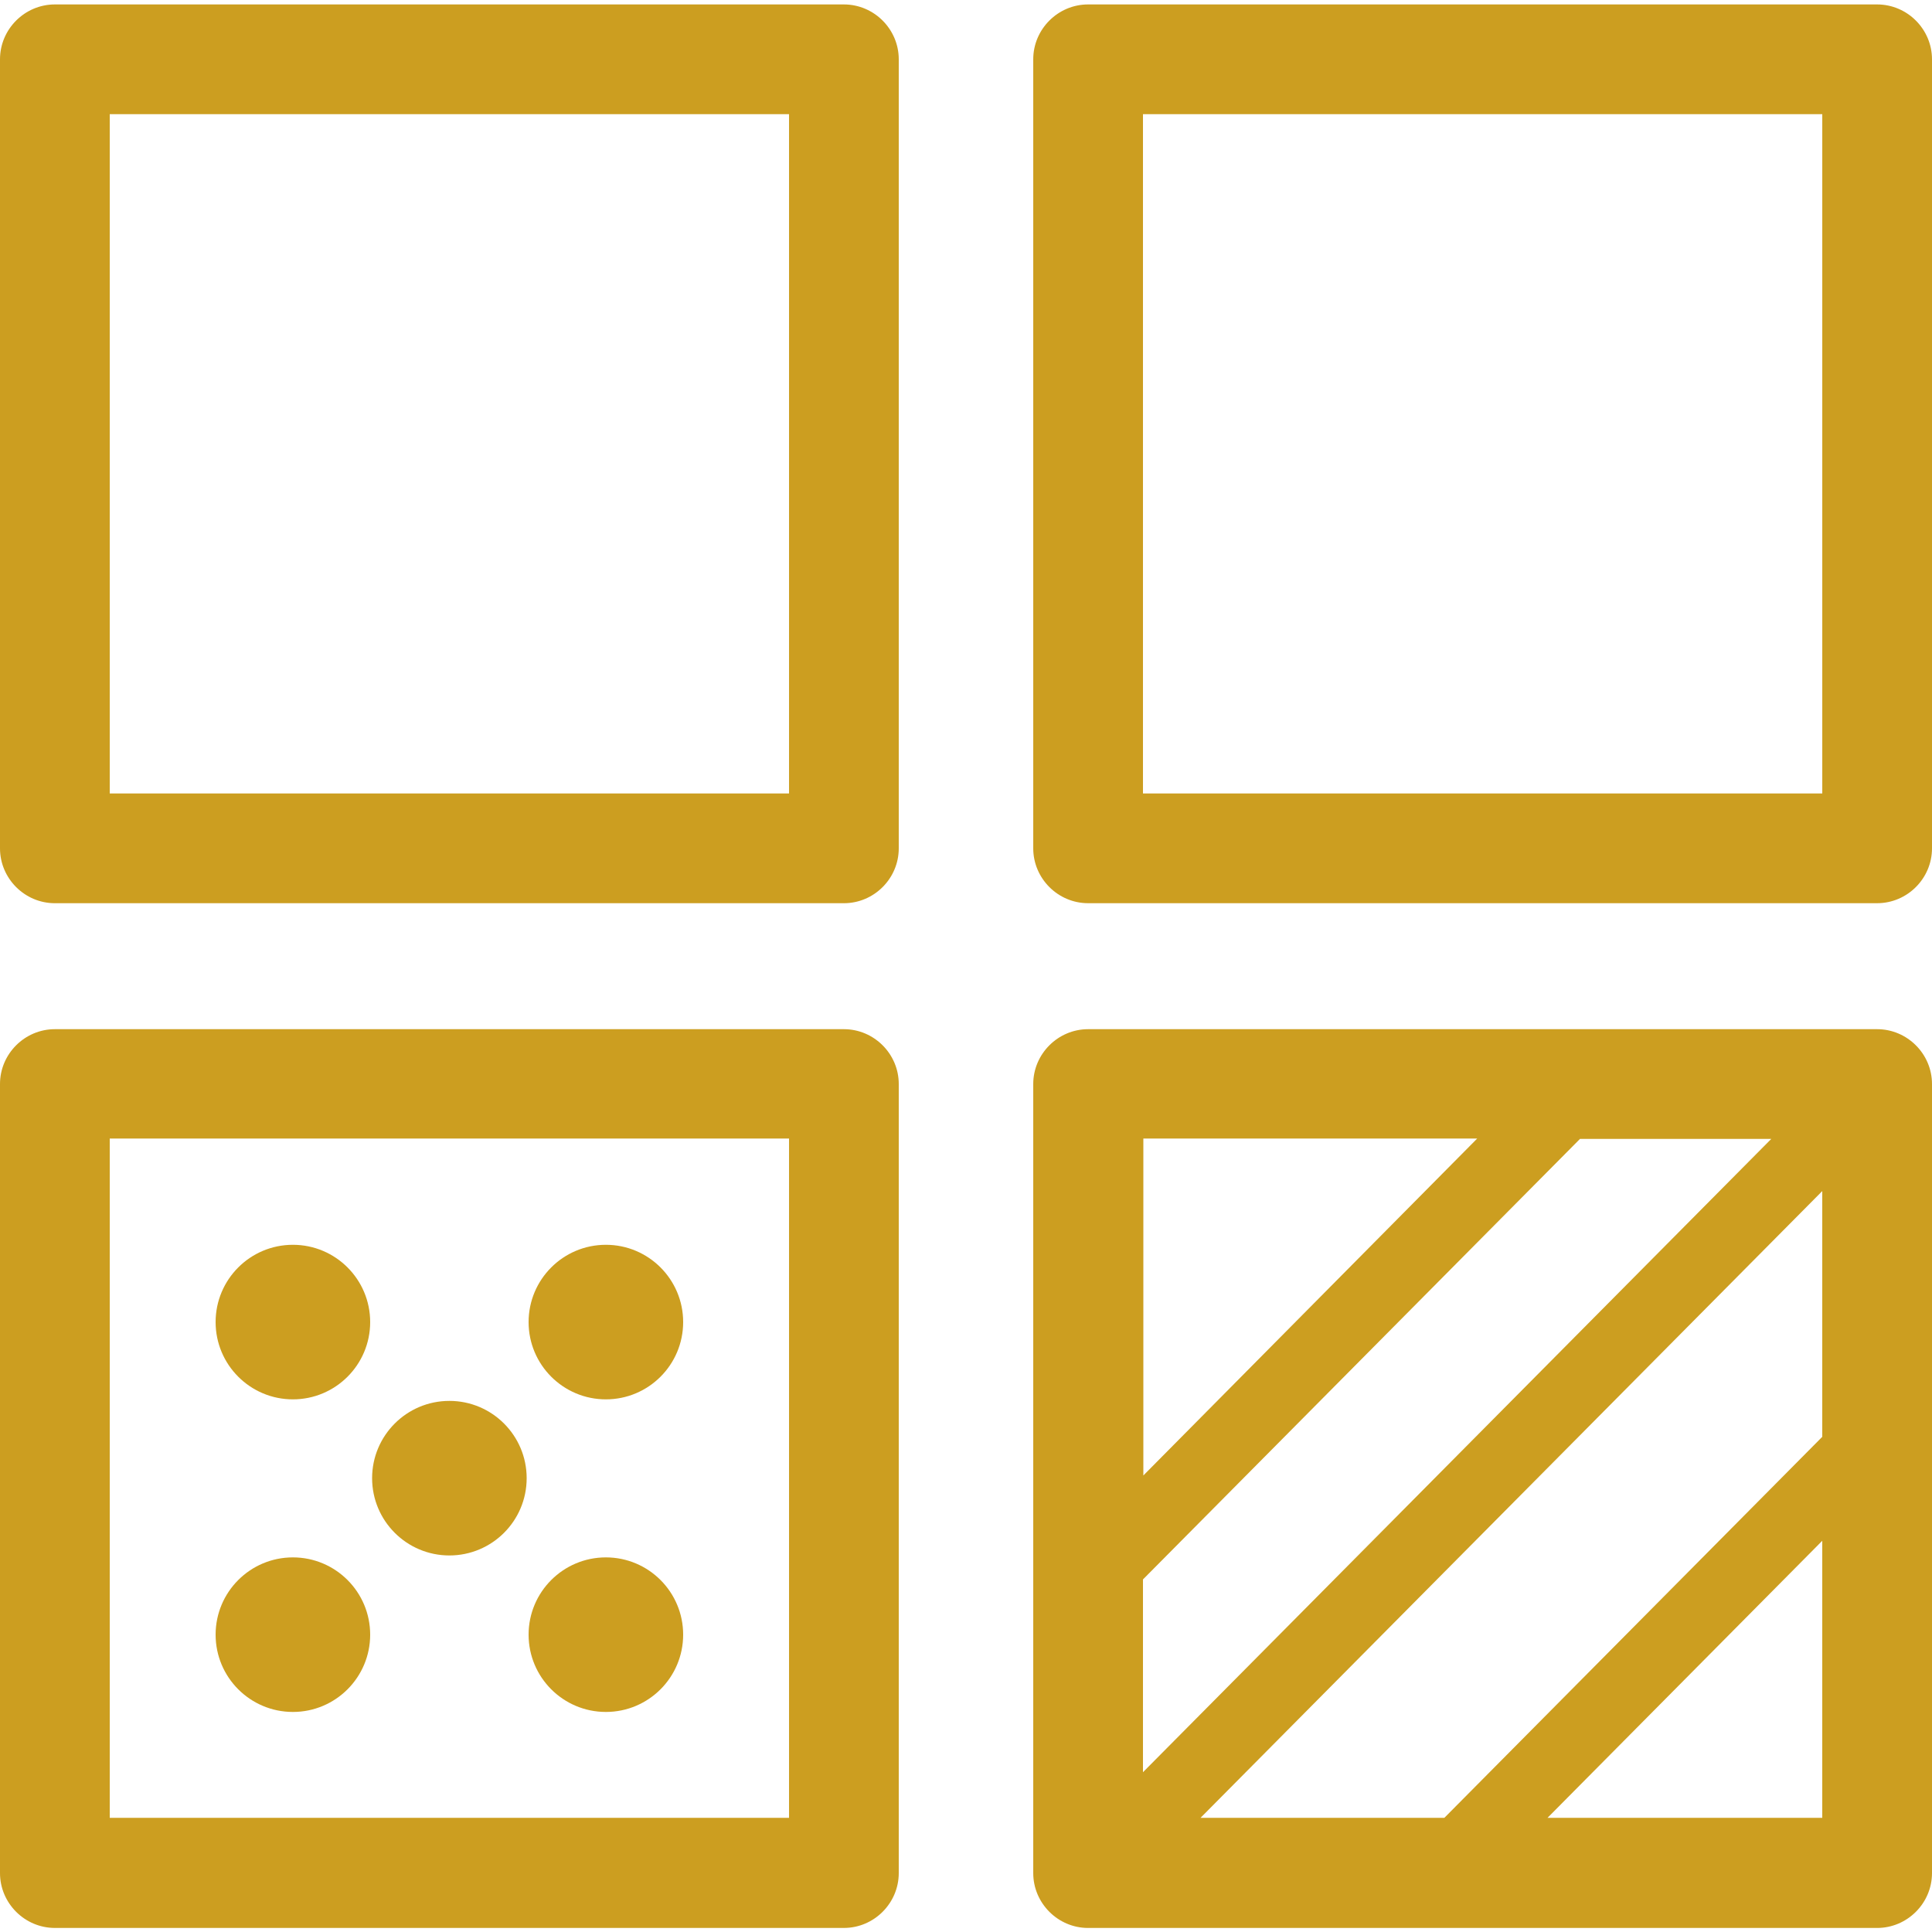
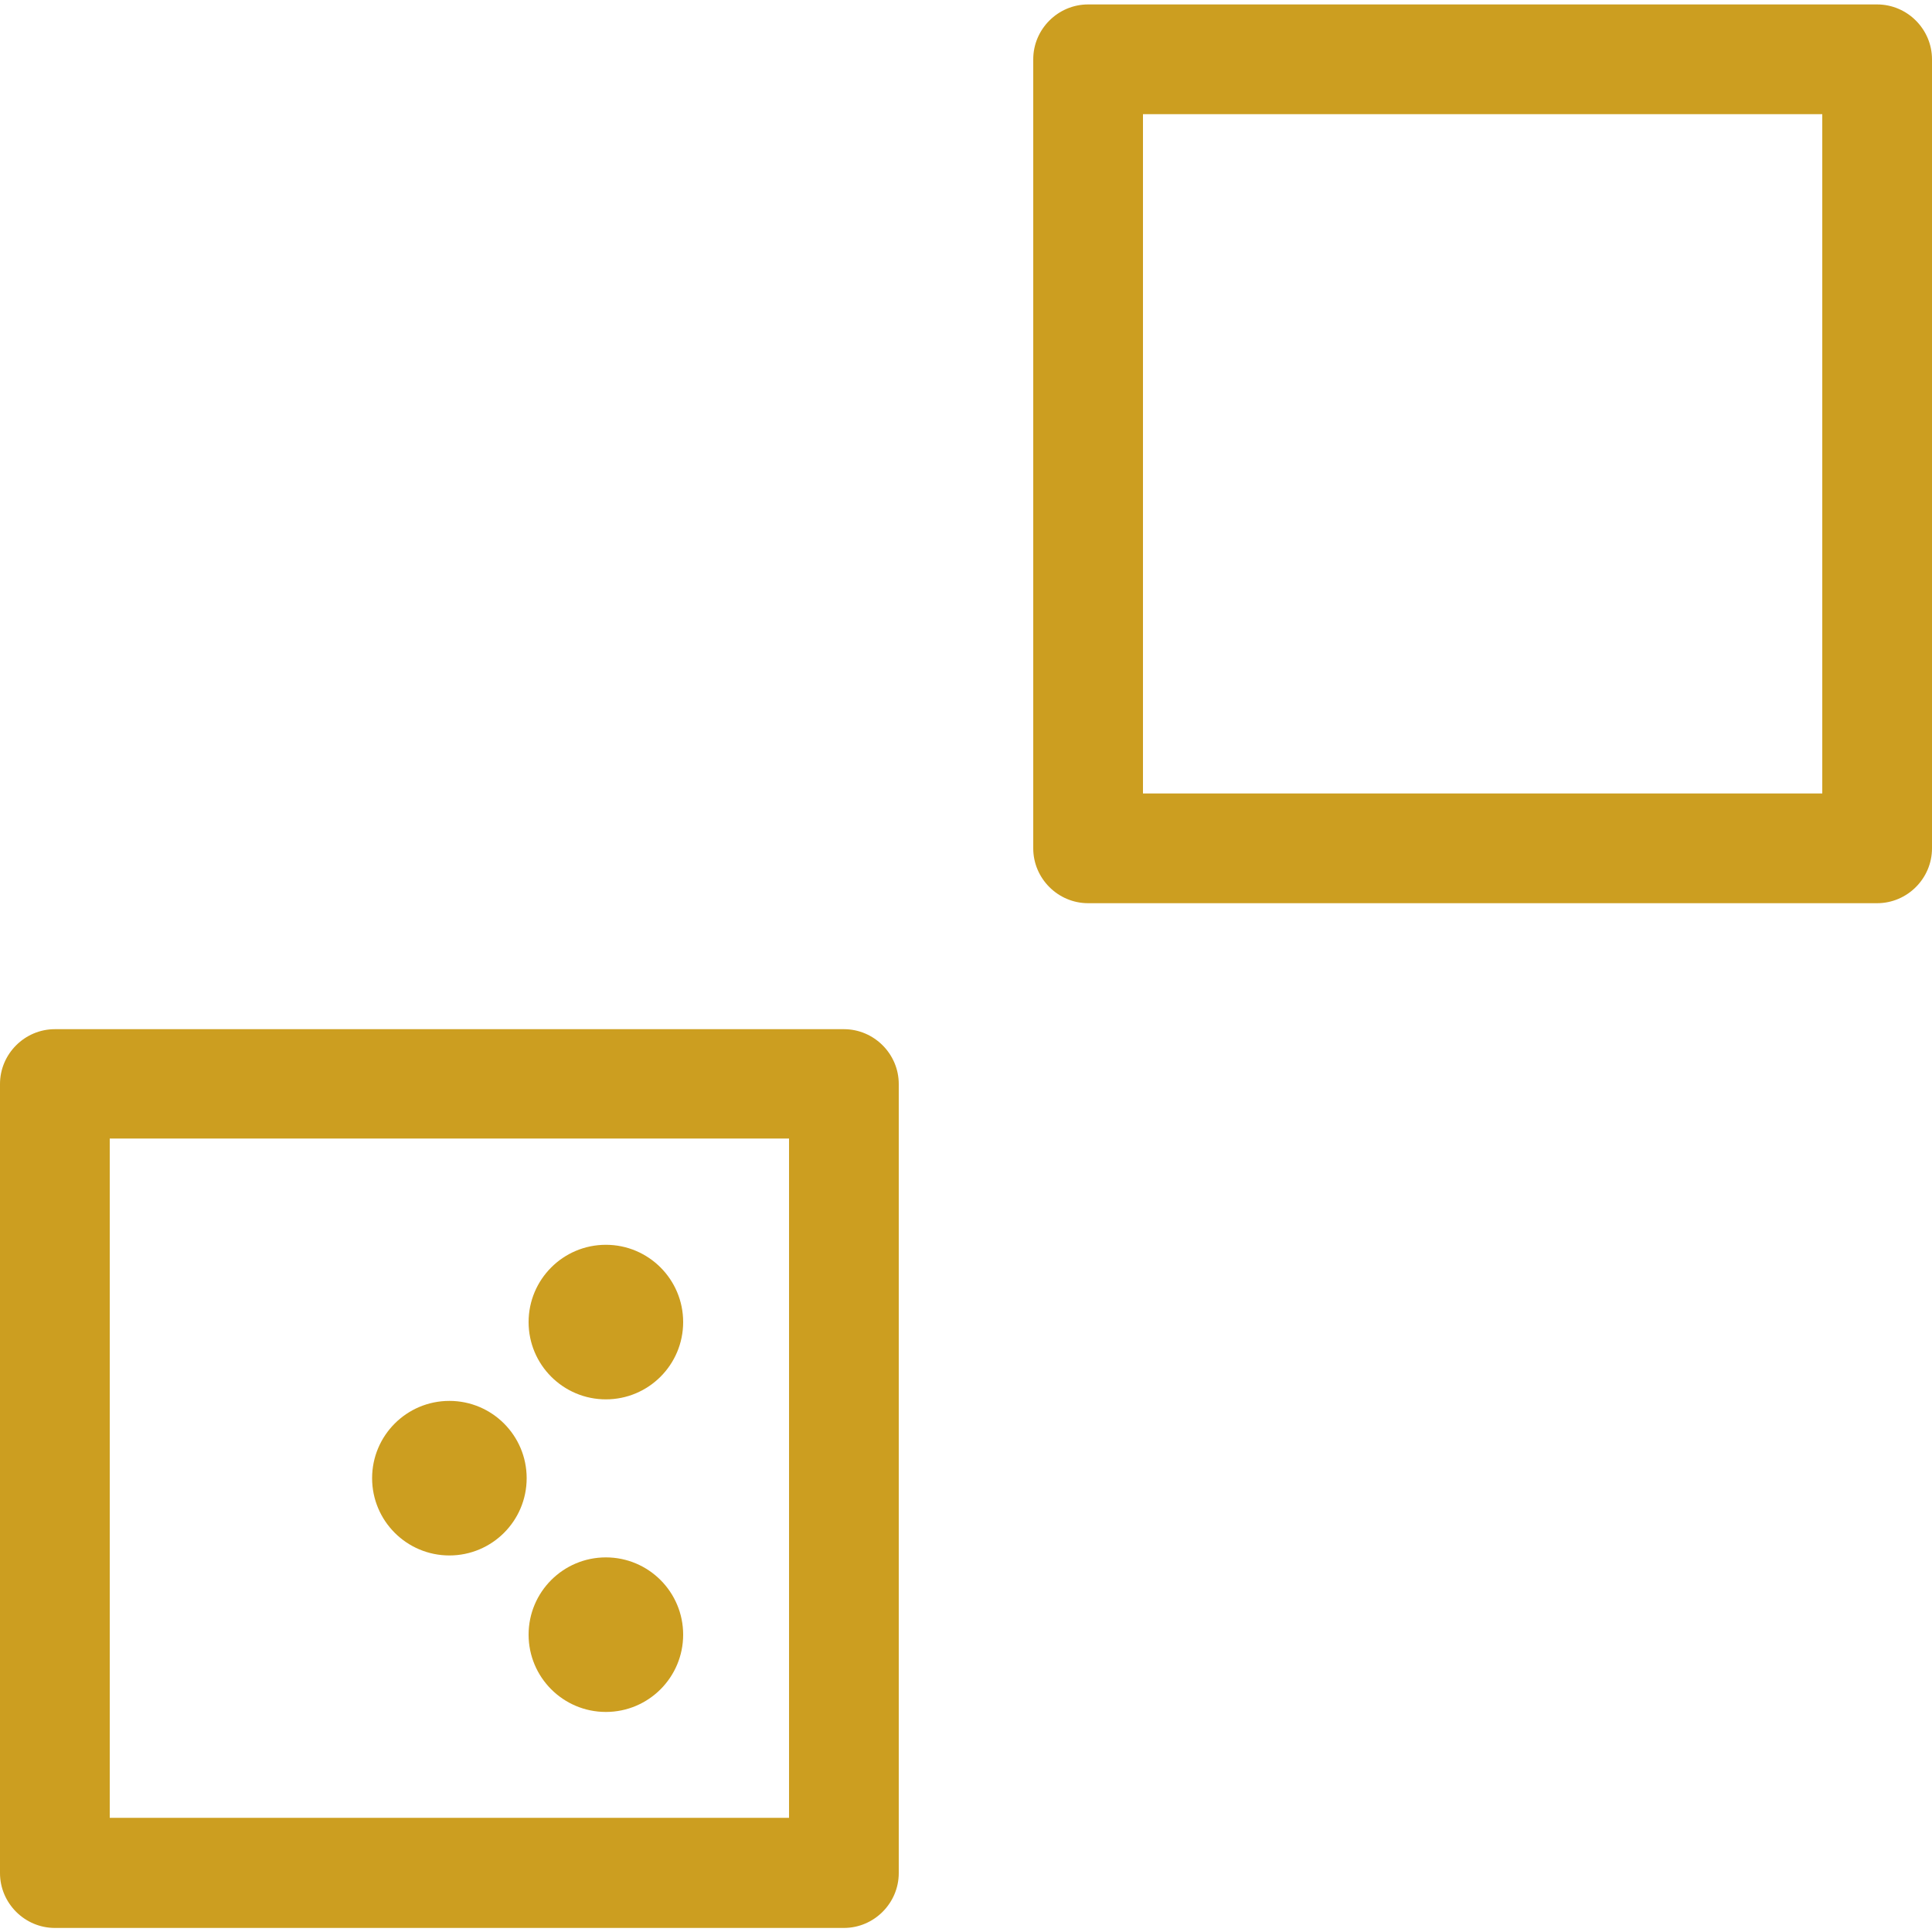
<svg xmlns="http://www.w3.org/2000/svg" version="1.1" id="_Слой_1" x="0px" y="0px" width="128px" height="128px" viewBox="0 0 128 128" enable-background="new 0 0 128 128" xml:space="preserve">
-   <path fill="#CC9E20" d="M55.911,0.294H3.635C1.638,0.294,0,1.933,0,3.93v52.275c0,1.997,1.638,3.635,3.635,3.635h52.275  c1.997,0,3.635-1.638,3.635-3.635V3.93C59.545,1.933,57.907,0.294,55.911,0.294z M52.275,52.57H7.271V7.565h45.005V52.57z" />
  <path fill="#CC9E20" d="M124.365,0.294H72.09c-1.997,0-3.635,1.638-3.635,3.635v52.275c0,1.997,1.638,3.635,3.635,3.635h52.275  c1.996,0,3.635-1.638,3.635-3.635V3.93C128,1.933,126.361,0.294,124.365,0.294z M120.729,52.57H75.725V7.565h45.005V52.57z" />
  <path fill="#CC9E20" d="M55.911,68.186H3.635C1.638,68.186,0,69.824,0,71.82v52.275c0,1.997,1.638,3.636,3.635,3.636h52.275  c1.997,0,3.635-1.639,3.635-3.636V71.82C59.545,69.824,57.907,68.186,55.911,68.186z M52.275,120.436H7.271V75.431h45.005V120.436z" />
-   <path fill="#CC9E20" d="M124.365,68.186H72.09c-1.997,0-3.635,1.639-3.635,3.635v52.275c0,1.997,1.638,3.636,3.635,3.636h52.275  c1.996,0,3.635-1.639,3.635-3.636V71.82C128,69.824,126.361,68.186,124.365,68.186z M75.725,104.641l28.953-29.185h12.673  l-41.626,41.958V104.641z M120.729,78.912v16.281l-25.036,25.242H79.539L120.729,78.912z M97.869,75.431L75.75,97.754V75.43  L97.869,75.431L97.869,75.431z M102.527,120.436l18.202-18.355v18.355H102.527z" />
  <circle fill="#CC9E20" cx="29.773" cy="97.933" r="5.12" />
-   <circle fill="#CC9E20" cx="19.405" cy="87.591" r="5.12" />
  <circle fill="#CC9E20" cx="40.141" cy="108.301" r="5.12" />
-   <circle fill="#CC9E20" cx="19.405" cy="108.301" r="5.12" />
  <circle fill="#CC9E20" cx="40.141" cy="87.591" r="5.12" />
</svg>